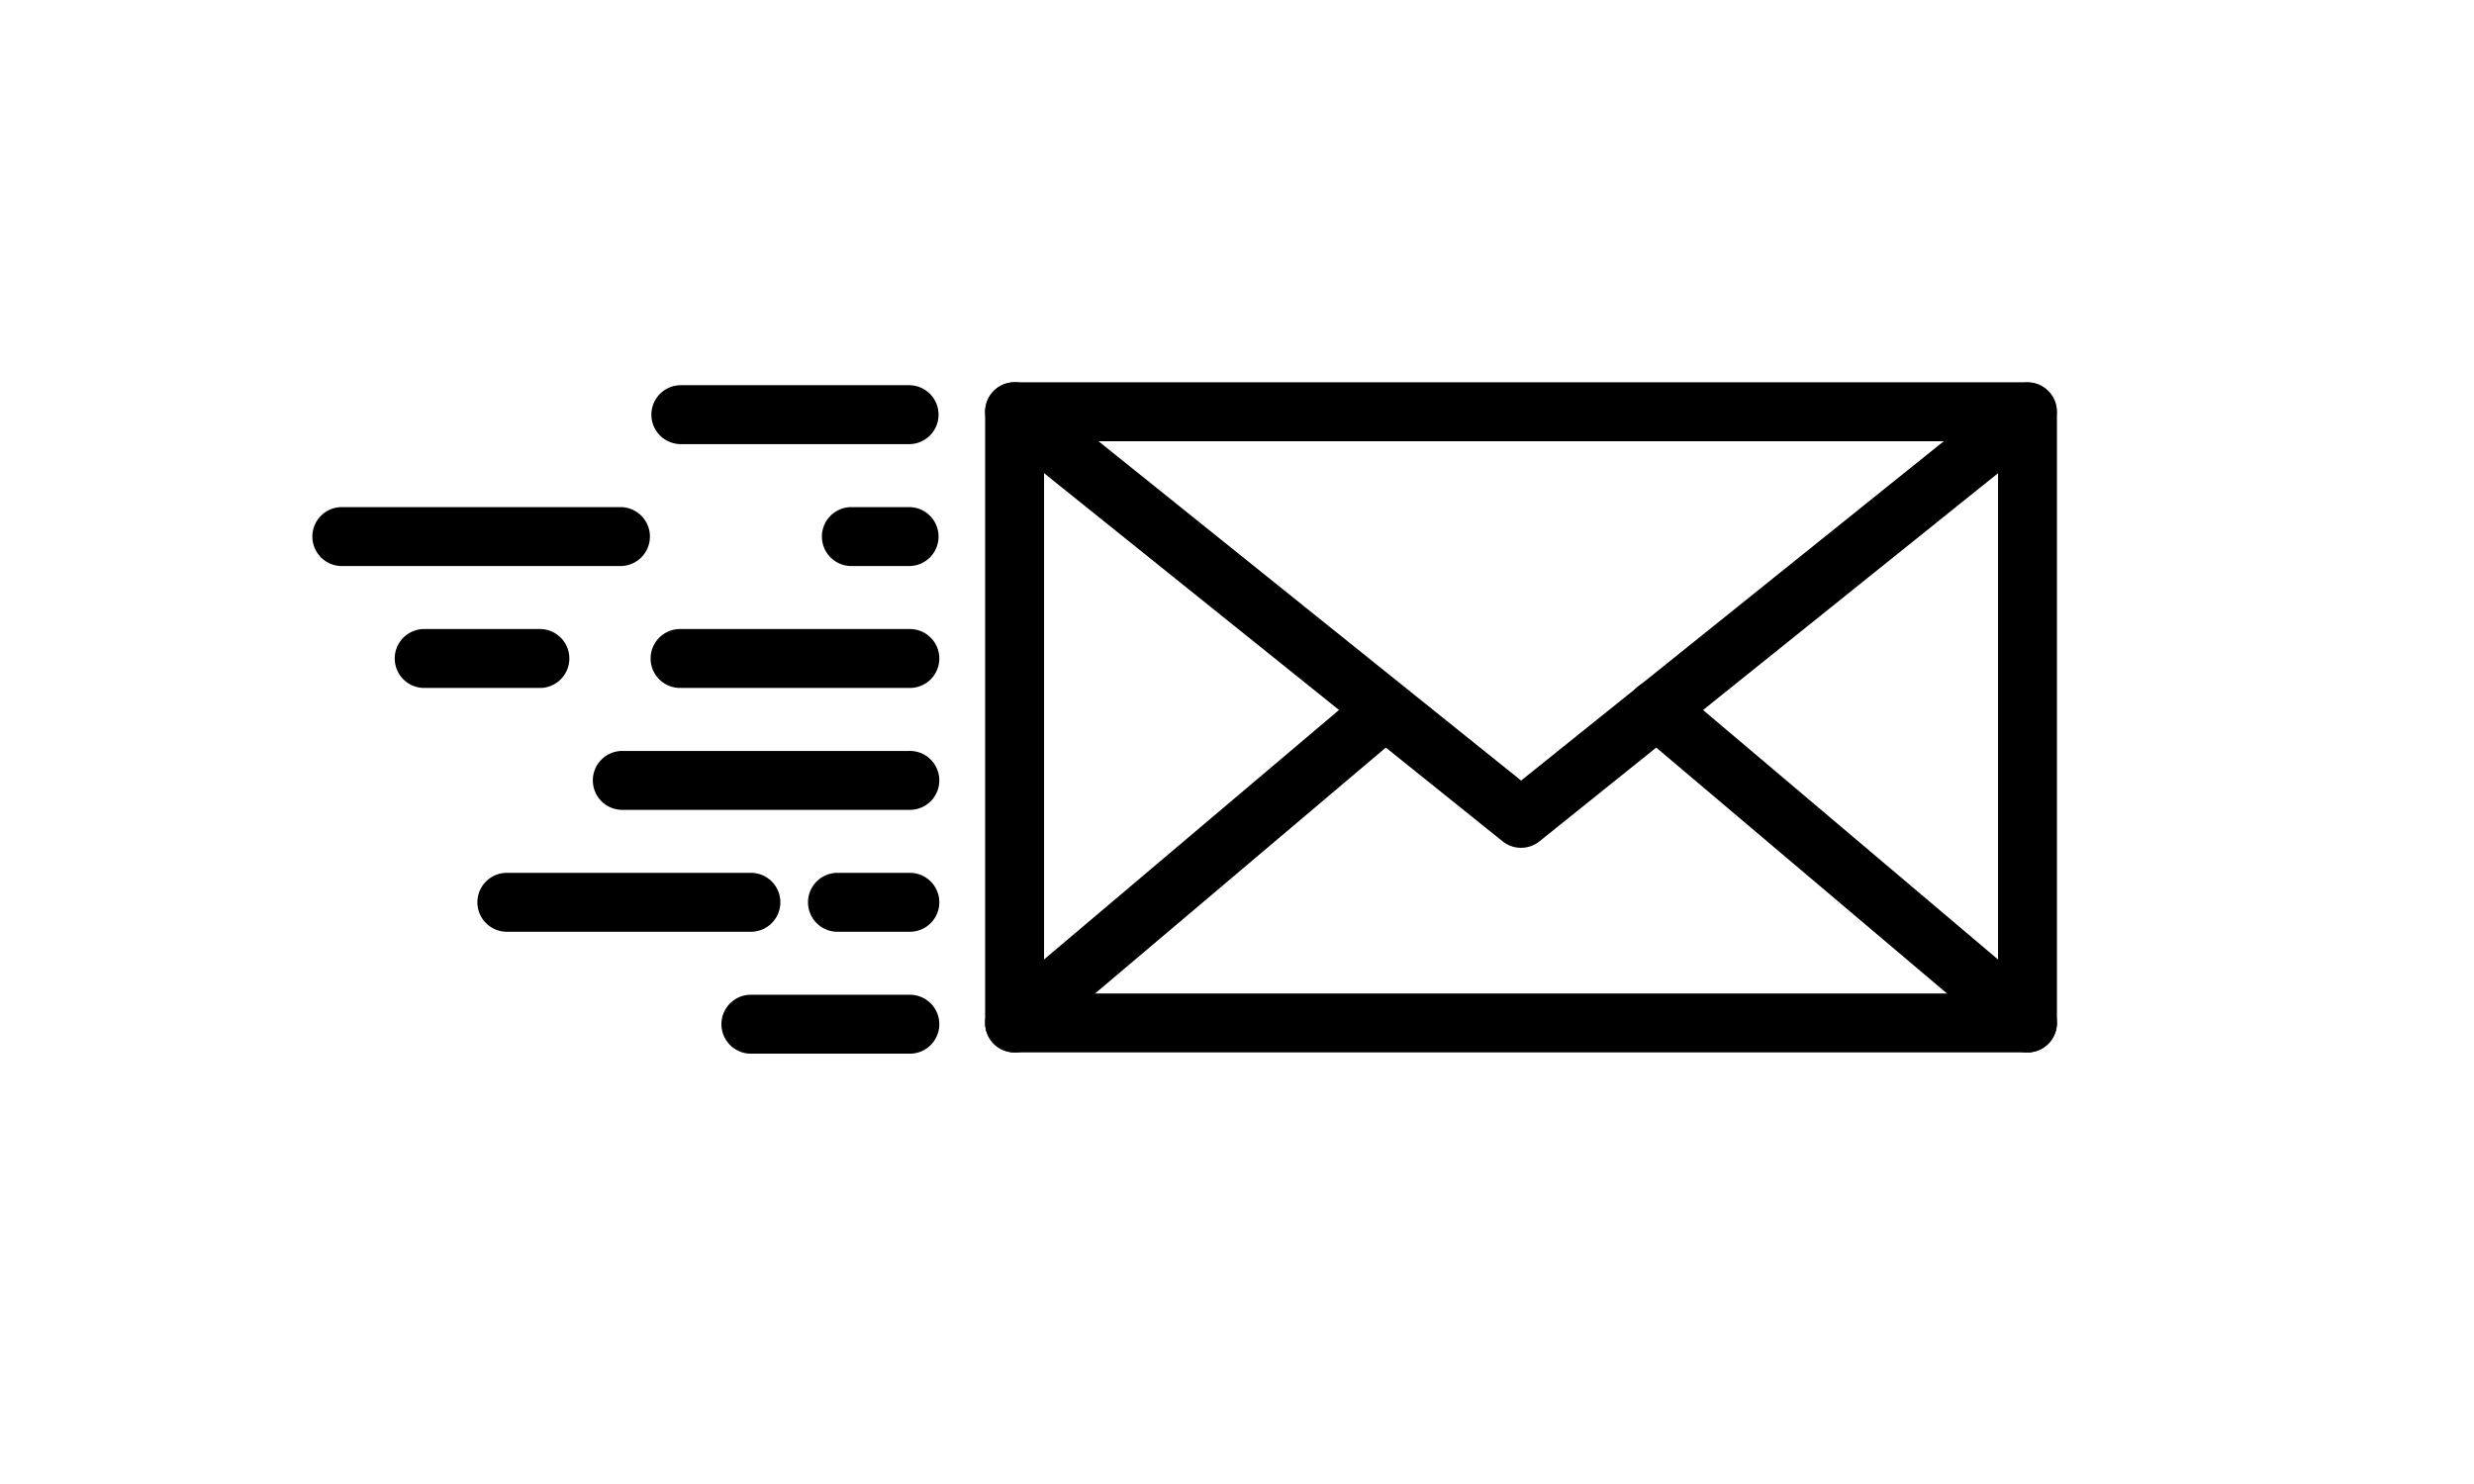
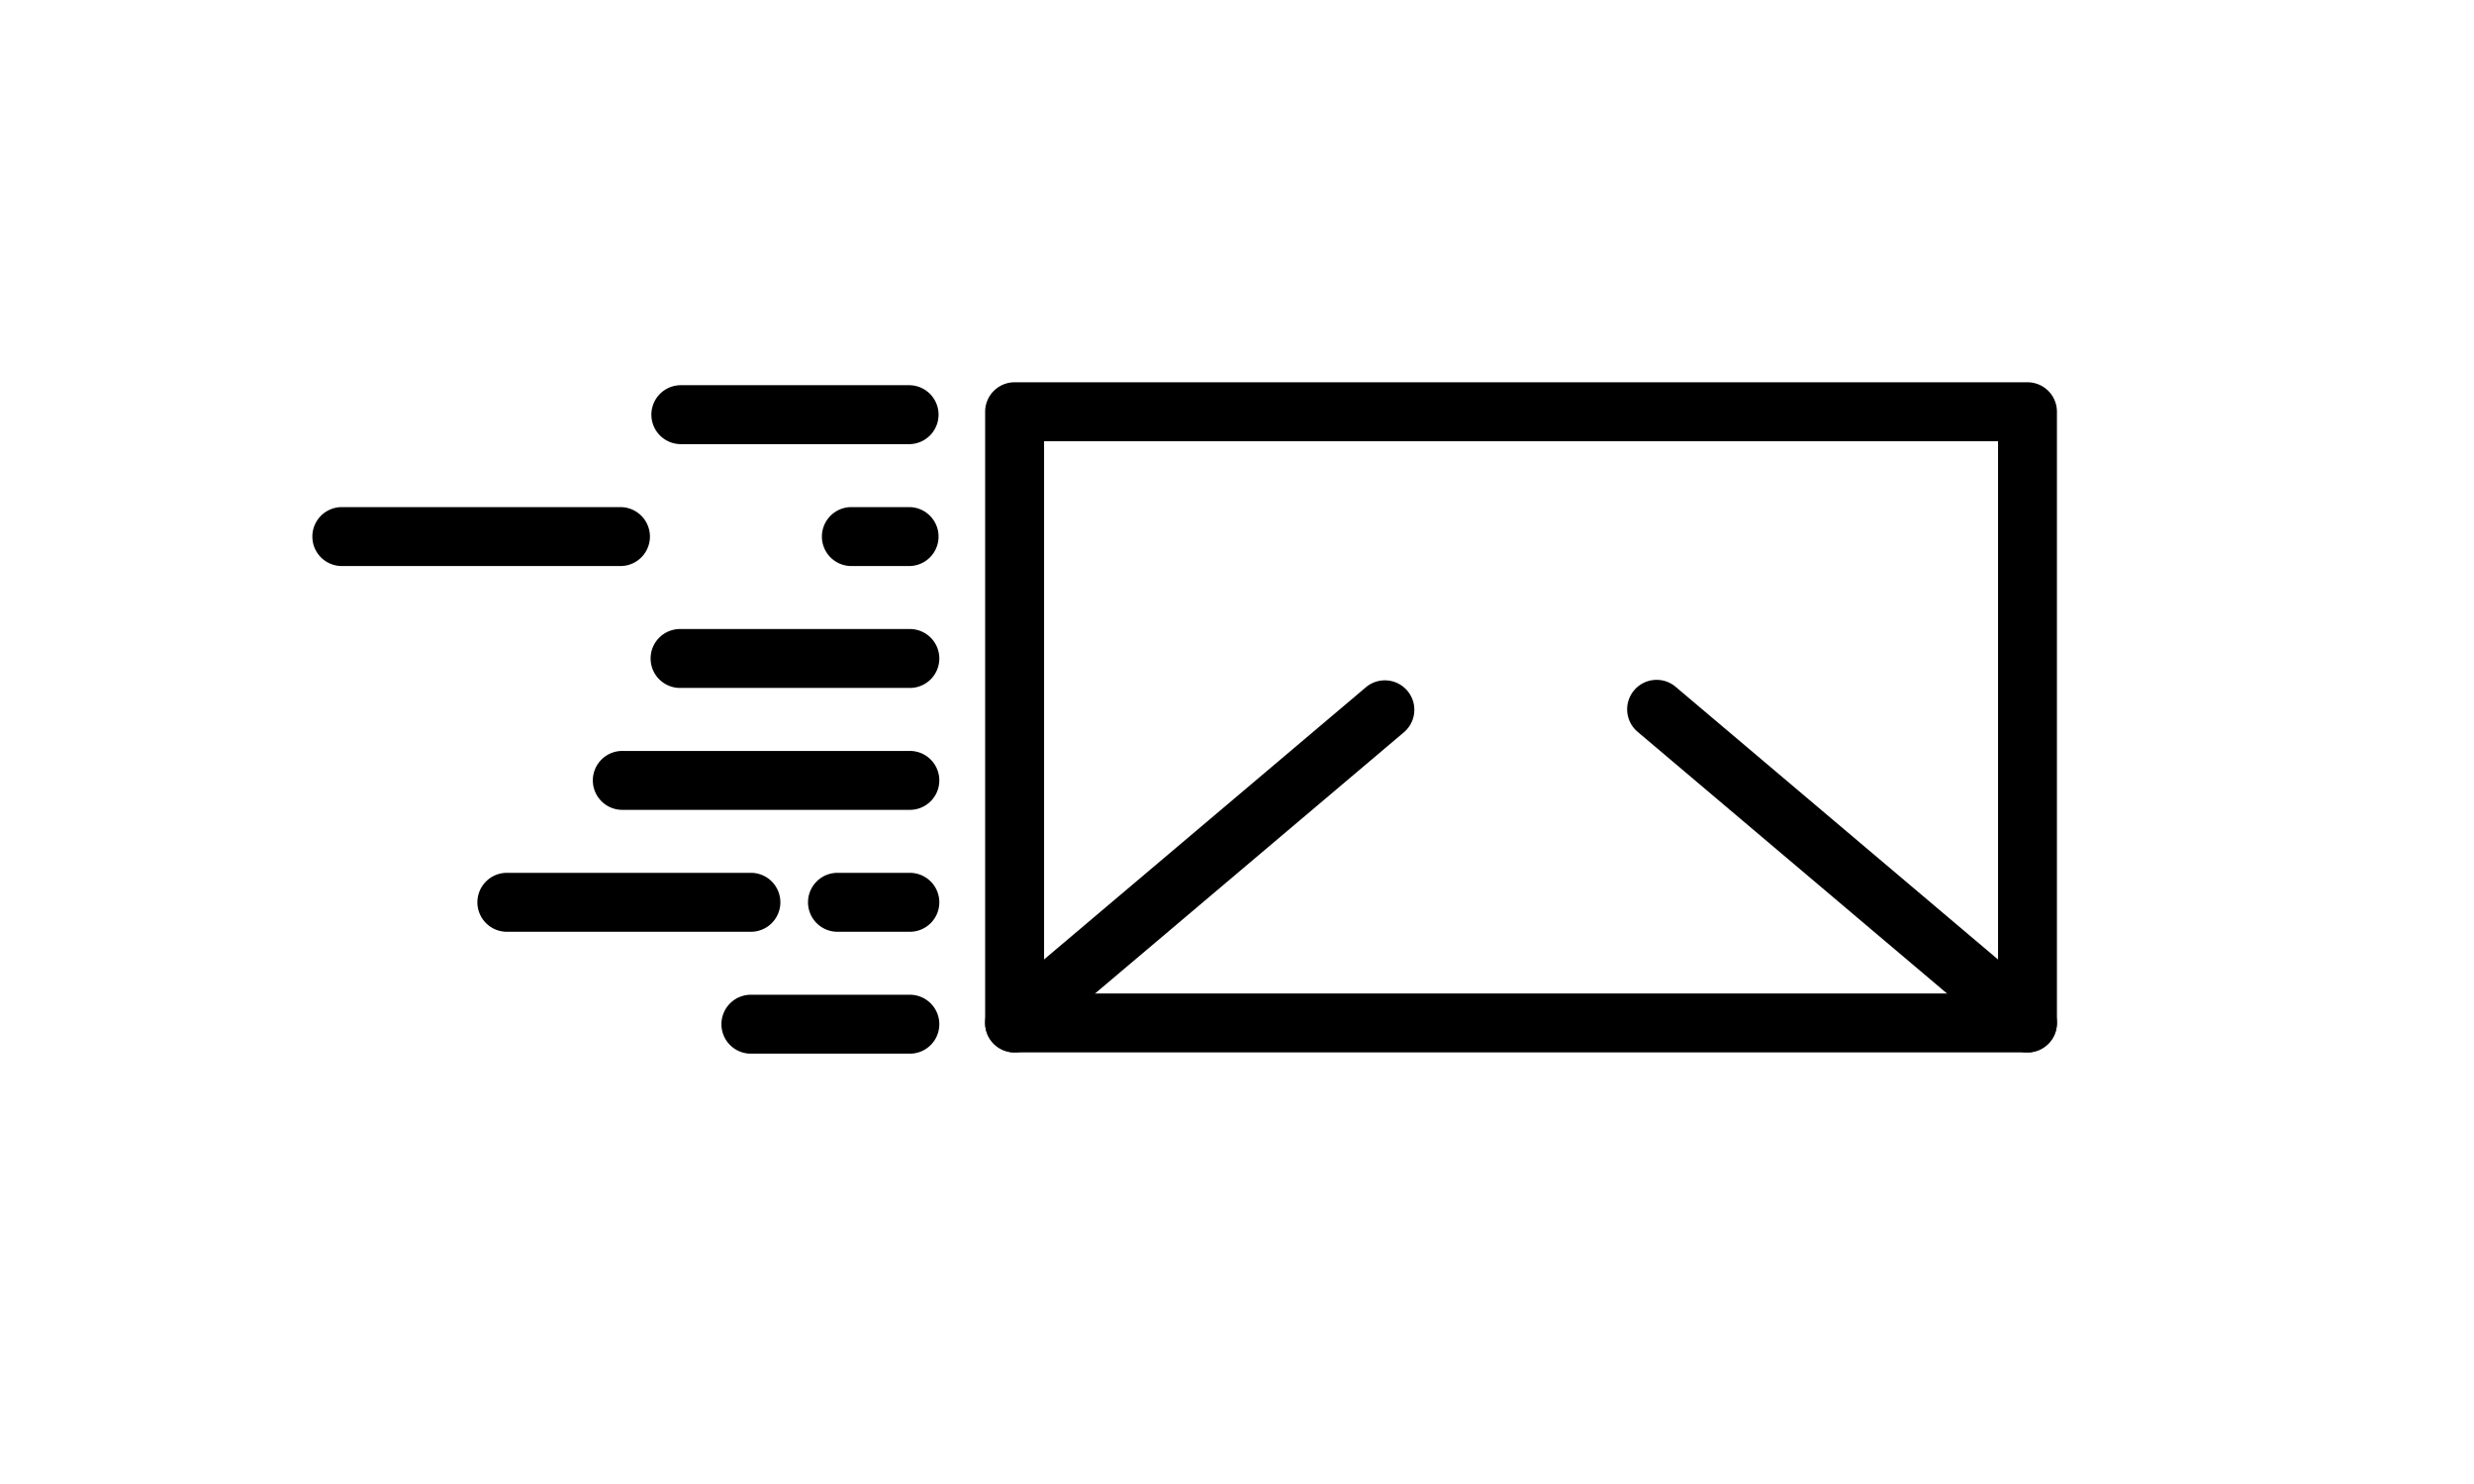
<svg xmlns="http://www.w3.org/2000/svg" viewBox="0 0 1250 750">
  <g id="Object">
-     <path d="M1024.39,531.88H512.64A14.88,14.88,0,0,1,497.75,517V208.09a14.89,14.89,0,0,1,14.89-14.89h511.75a14.89,14.89,0,0,1,14.89,14.89V517A14.89,14.89,0,0,1,1024.39,531.88ZM527.52,502.11h482V223h-482Z" />
-     <path d="M768.51,428.47a14.83,14.83,0,0,1-9.32-3.28L503.31,219.7A14.89,14.89,0,0,1,522,196.48l246.55,198,246.56-198a14.89,14.89,0,0,1,18.64,23.22L777.84,425.19A14.88,14.88,0,0,1,768.51,428.47Z" />
+     <path d="M1024.39,531.88H512.64A14.88,14.88,0,0,1,497.75,517V208.09a14.89,14.89,0,0,1,14.89-14.89h511.75a14.89,14.89,0,0,1,14.89,14.89V517A14.89,14.89,0,0,1,1024.39,531.88M527.52,502.11h482V223h-482Z" />
    <path d="M512.64,531.88A14.89,14.89,0,0,1,503,505.63L690.34,347.16a14.89,14.89,0,0,1,19.23,22.73L522.25,528.36A14.79,14.79,0,0,1,512.64,531.88Z" />
    <path d="M1024.38,531.88a14.83,14.83,0,0,1-9.61-3.52L827.45,369.89a14.89,14.89,0,1,1,19.24-22.73L1034,505.63a14.89,14.89,0,0,1-9.63,26.25Z" />
    <path d="M459.32,224.46H344a14.89,14.89,0,0,1,0-29.78H459.32a14.89,14.89,0,0,1,0,29.78Z" />
    <path d="M459.32,286.07H430.16a14.89,14.89,0,0,1,0-29.78h29.16a14.89,14.89,0,0,1,0,29.78Z" />
    <path d="M313.49,286.07H172.71a14.89,14.89,0,0,1,0-29.78H313.49a14.89,14.89,0,0,1,0,29.78Z" />
    <path d="M459.32,347.68H344a14.89,14.89,0,1,1,0-29.77H459.32a14.89,14.89,0,1,1,0,29.77Z" />
-     <path d="M272.39,347.68H214.72a14.89,14.89,0,1,1,0-29.77h57.67a14.89,14.89,0,1,1,0,29.77Z" />
    <path d="M459.32,409.29H314.81a14.89,14.89,0,1,1,0-29.77H459.32a14.89,14.89,0,1,1,0,29.77Z" />
    <path d="M459.32,470.9H423.53a14.89,14.89,0,1,1,0-29.77h35.79a14.89,14.89,0,1,1,0,29.77Z" />
    <path d="M379.78,470.9H256.48a14.89,14.89,0,1,1,0-29.77h123.3a14.89,14.89,0,0,1,0,29.77Z" />
    <path d="M459.32,532.51H379.78a14.89,14.89,0,1,1,0-29.77h79.54a14.89,14.89,0,1,1,0,29.77Z" />
  </g>
</svg>